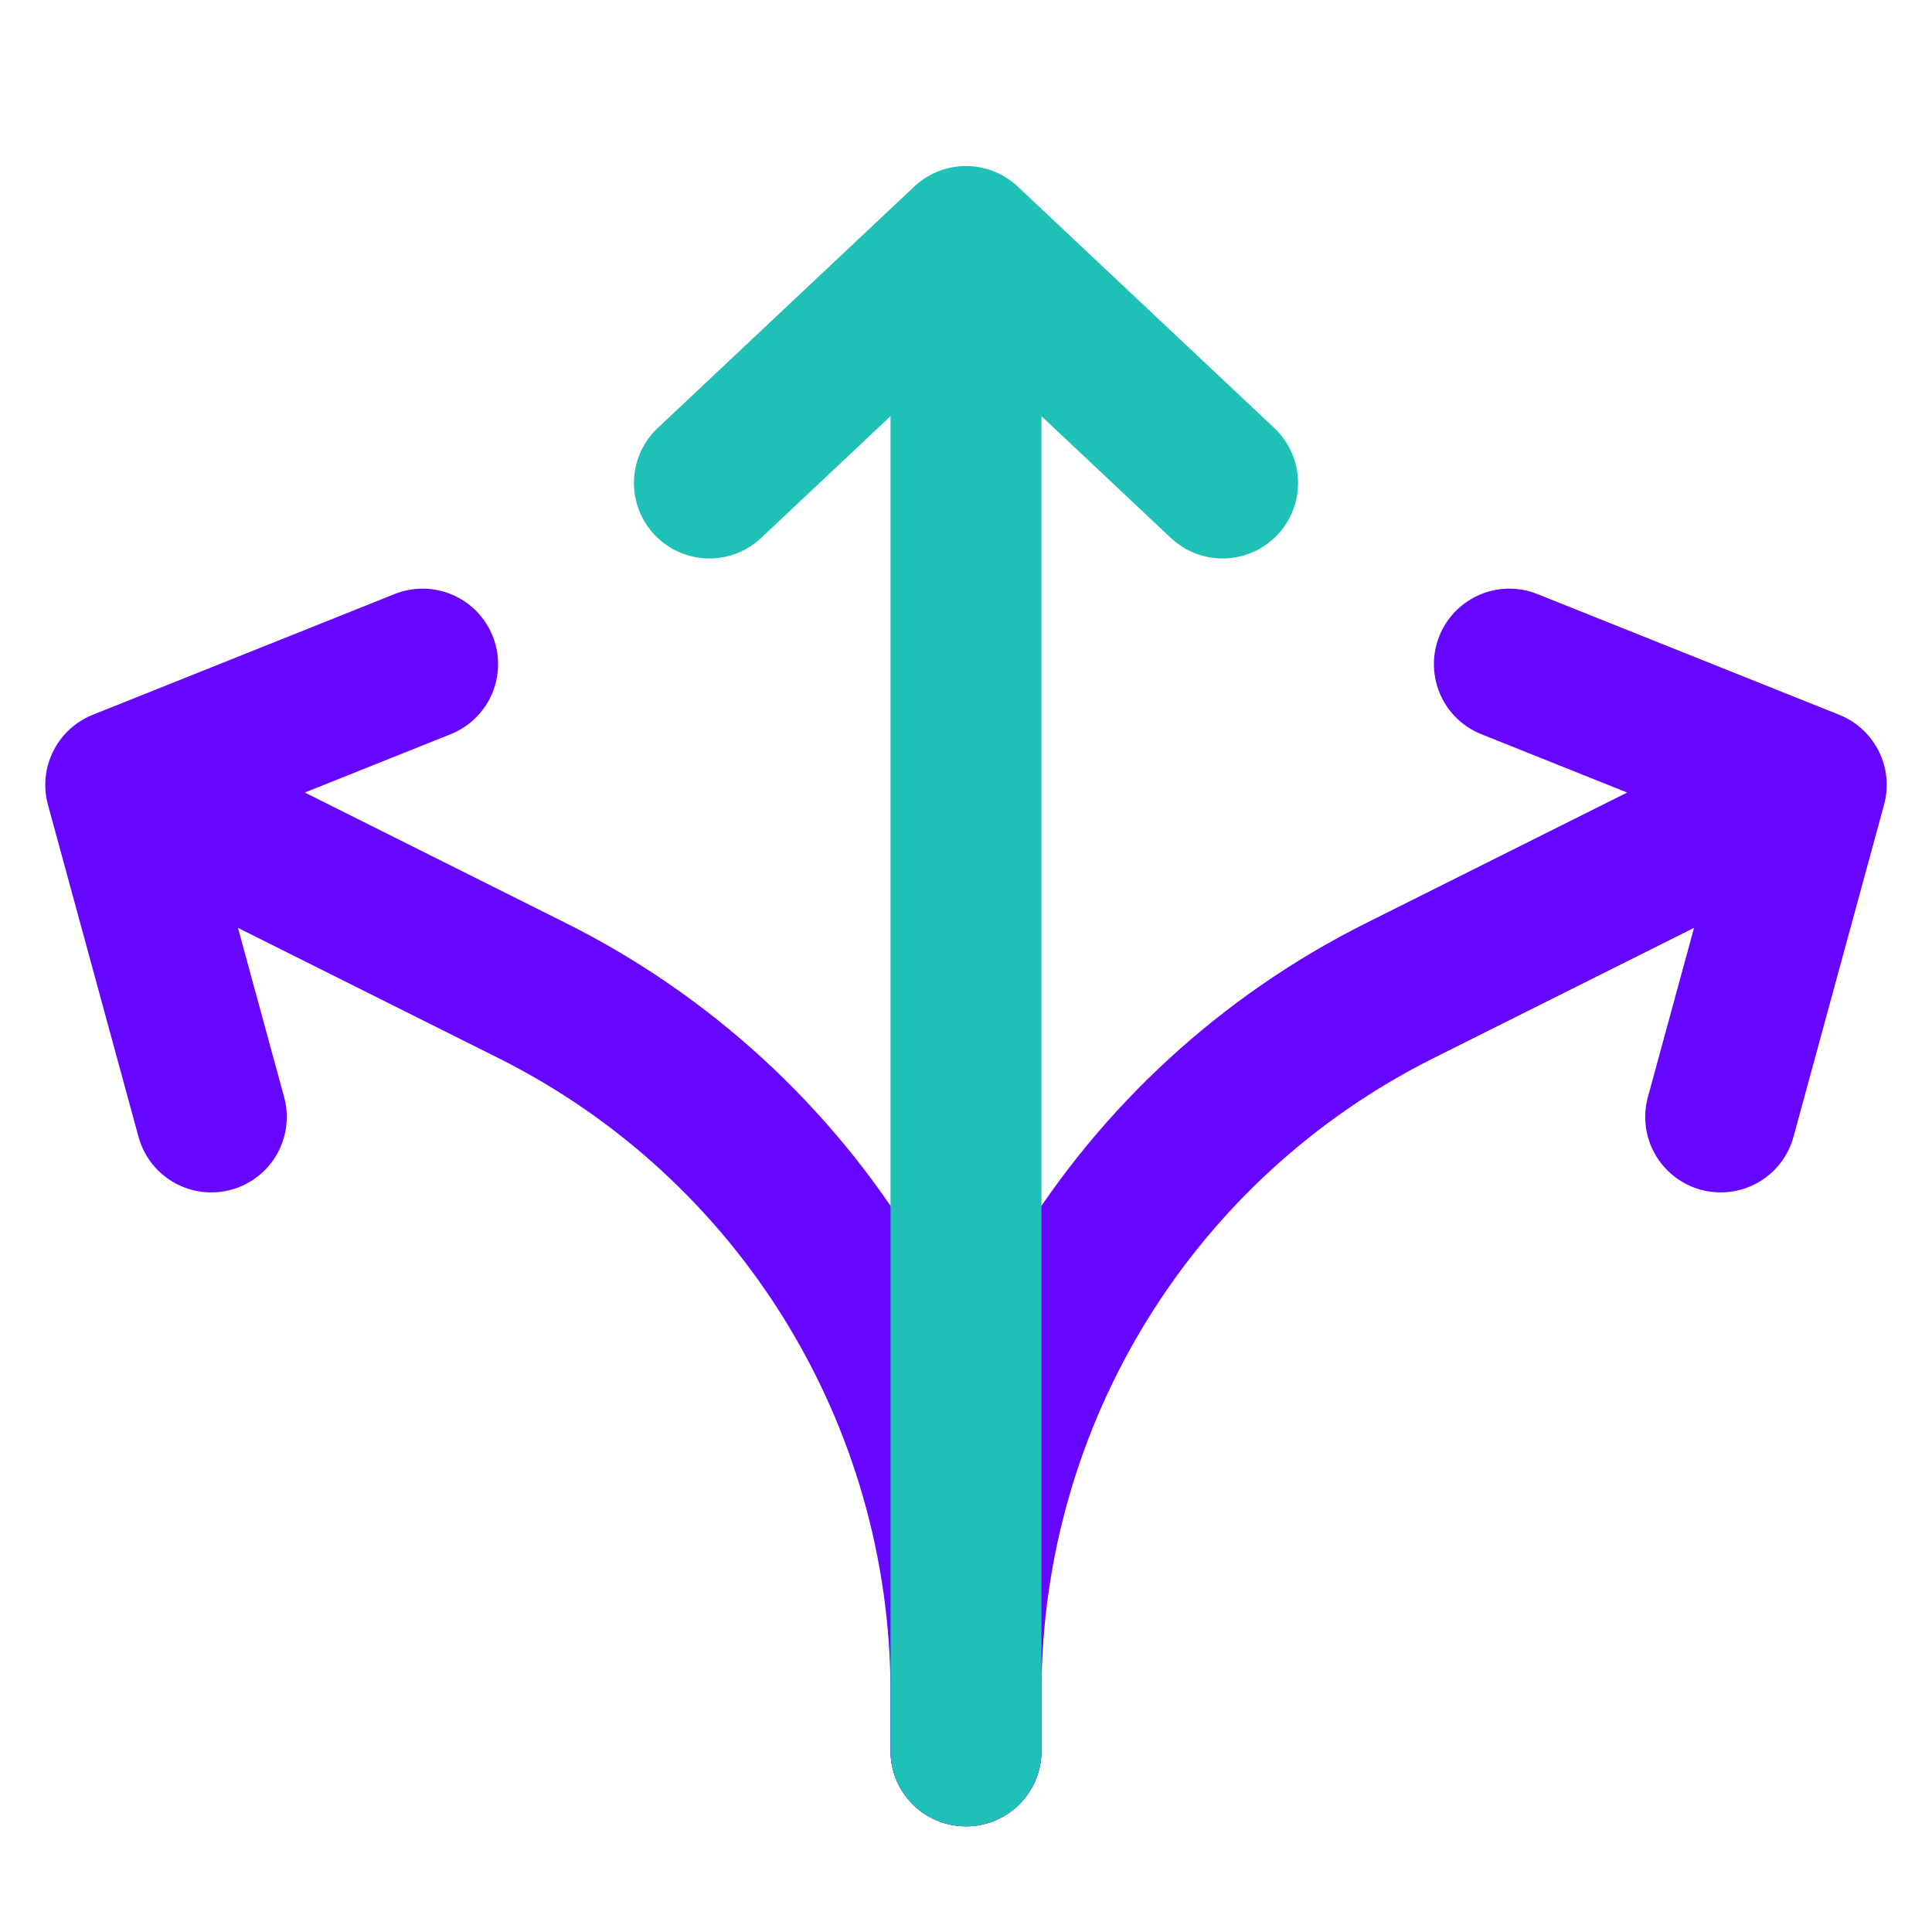
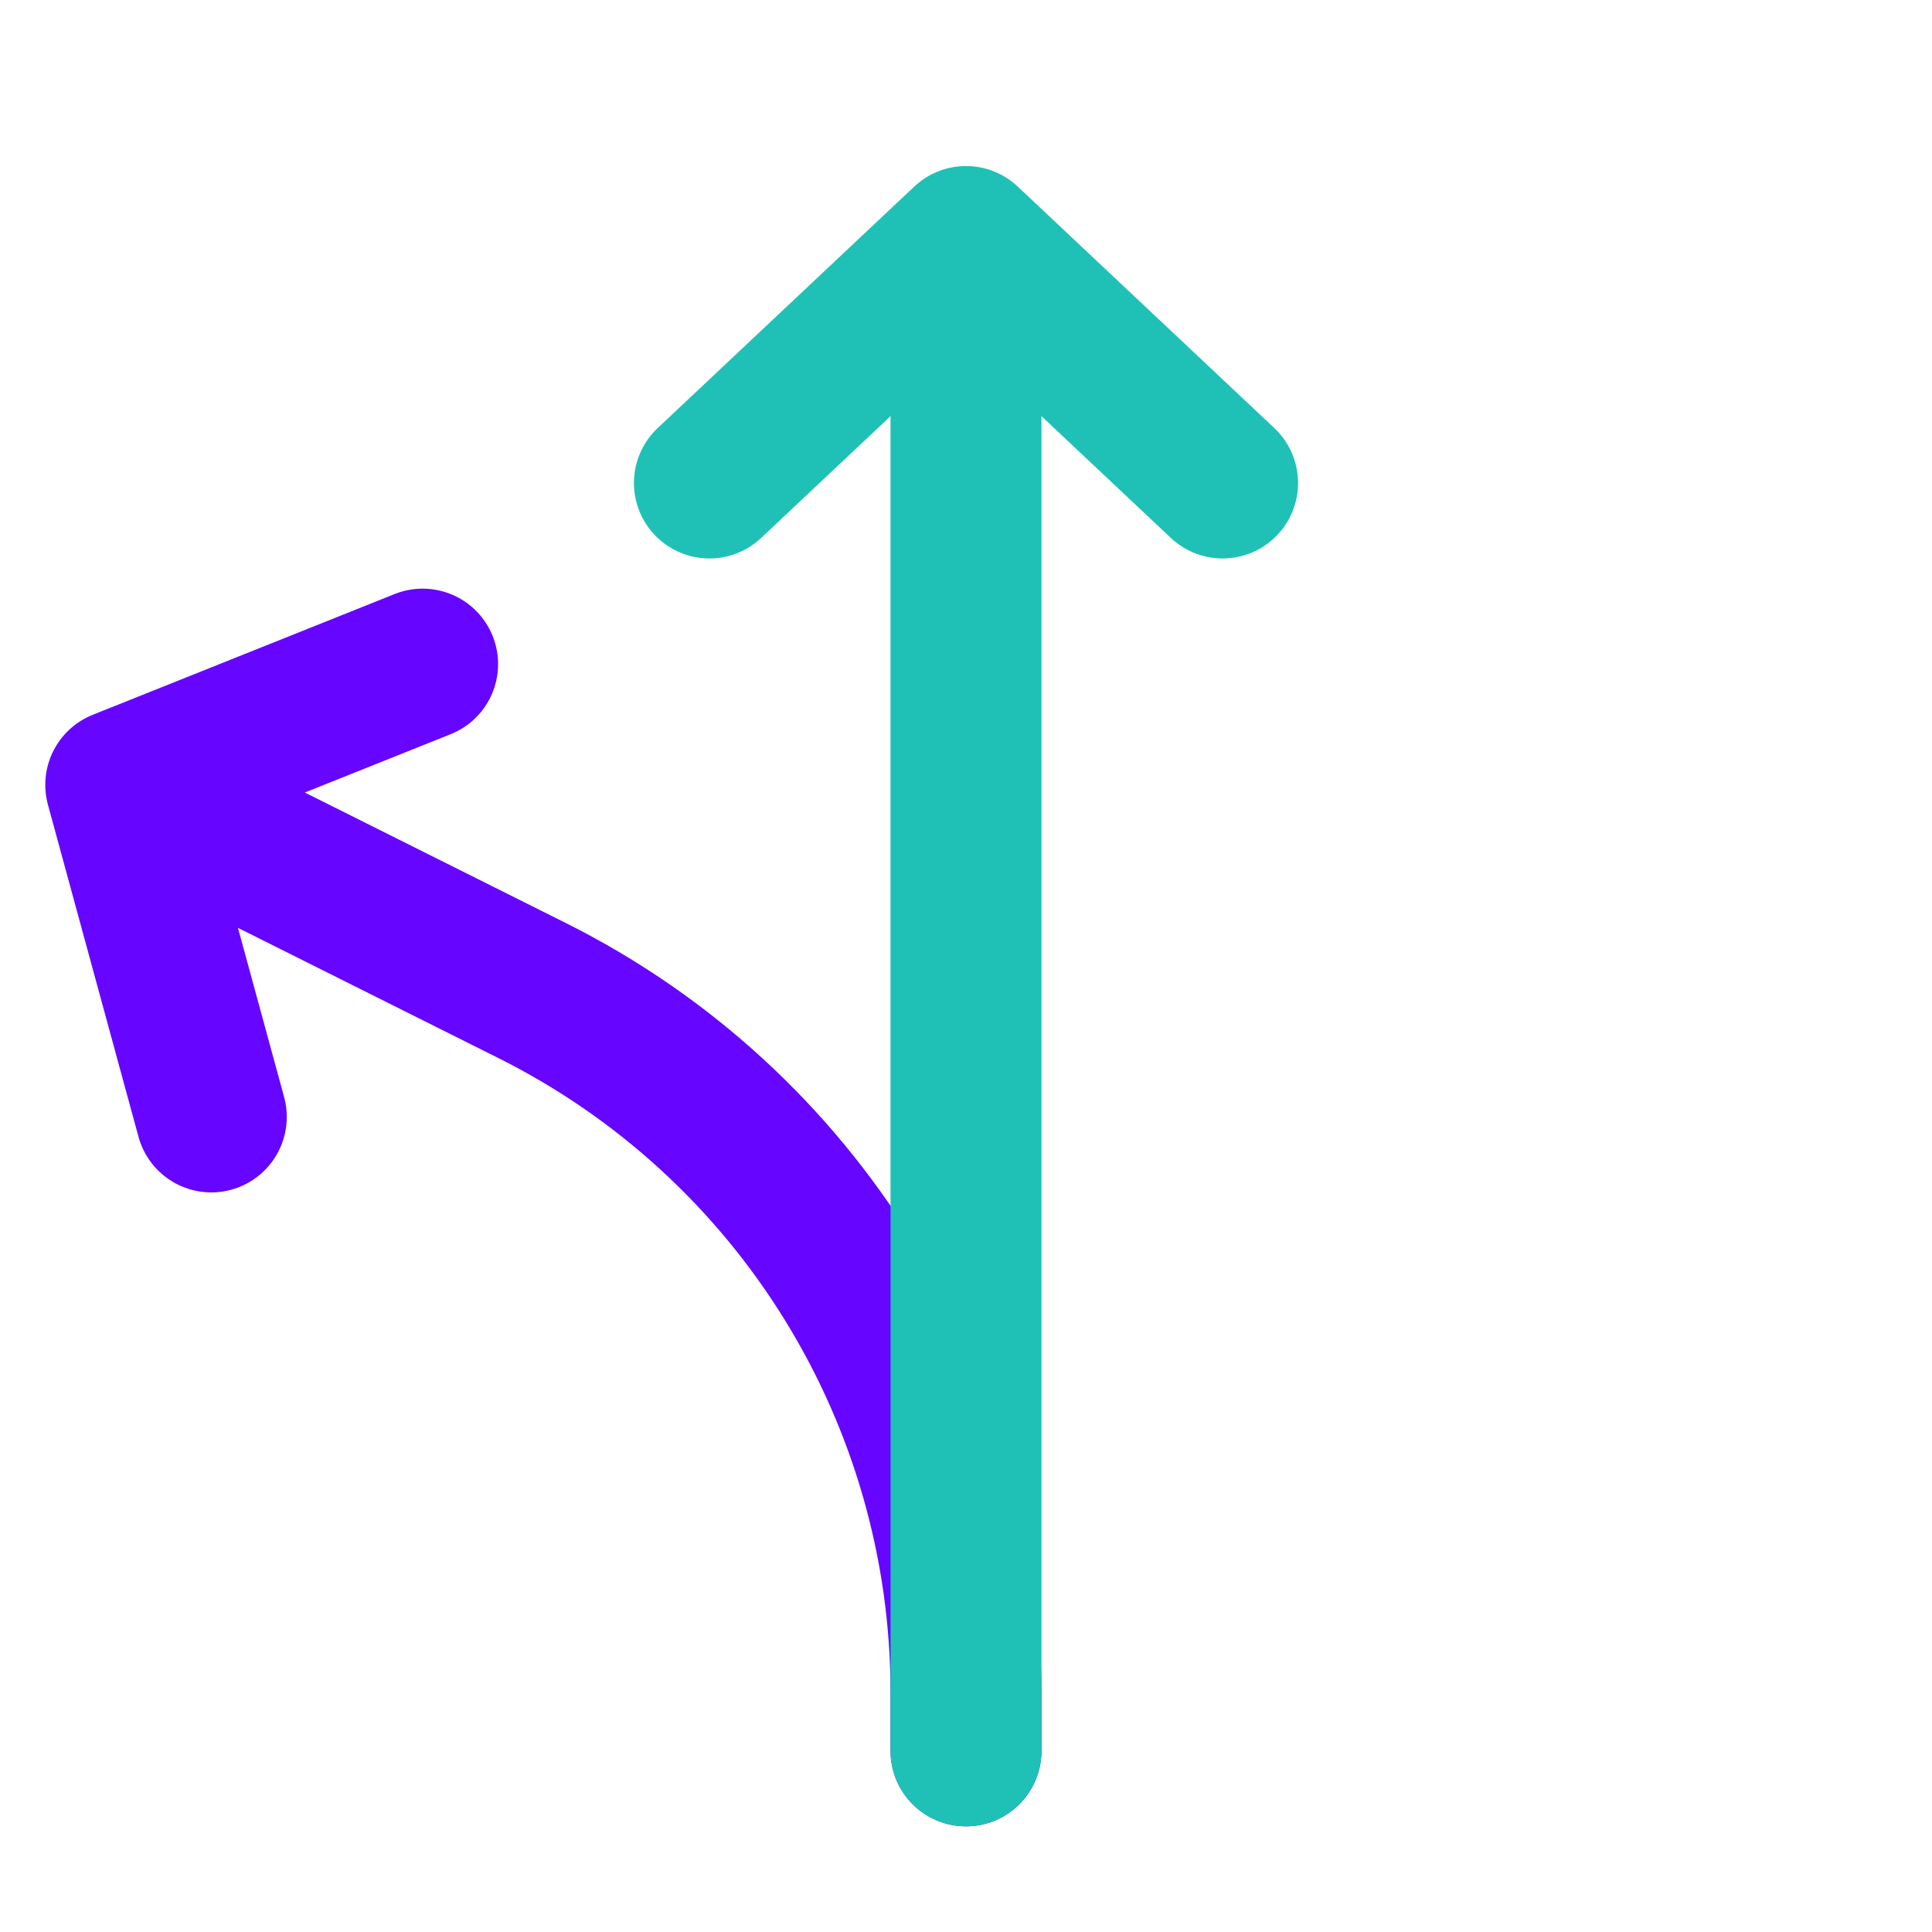
<svg xmlns="http://www.w3.org/2000/svg" width="32" height="32" viewBox="0 0 32 32" fill="none">
-   <path d="M16 29V28.034C16 23.11 18.782 18.609 23.186 16.407L30 13M30 13L25 11M30 13L28.5 18.5" stroke="#6605FF" stroke-width="2.5" stroke-linecap="round" />
  <path d="M16 29V28.034C16 23.11 13.218 18.609 8.814 16.407L2 13M2 13L7 11M2 13L3.5 18.5" stroke="#6605FF" stroke-width="2.5" stroke-linecap="round" />
  <path d="M16 29V4M16 4L11.75 8M16 4L20.25 8" stroke="#1FC1B7" stroke-width="2.5" stroke-linecap="round" />
</svg>